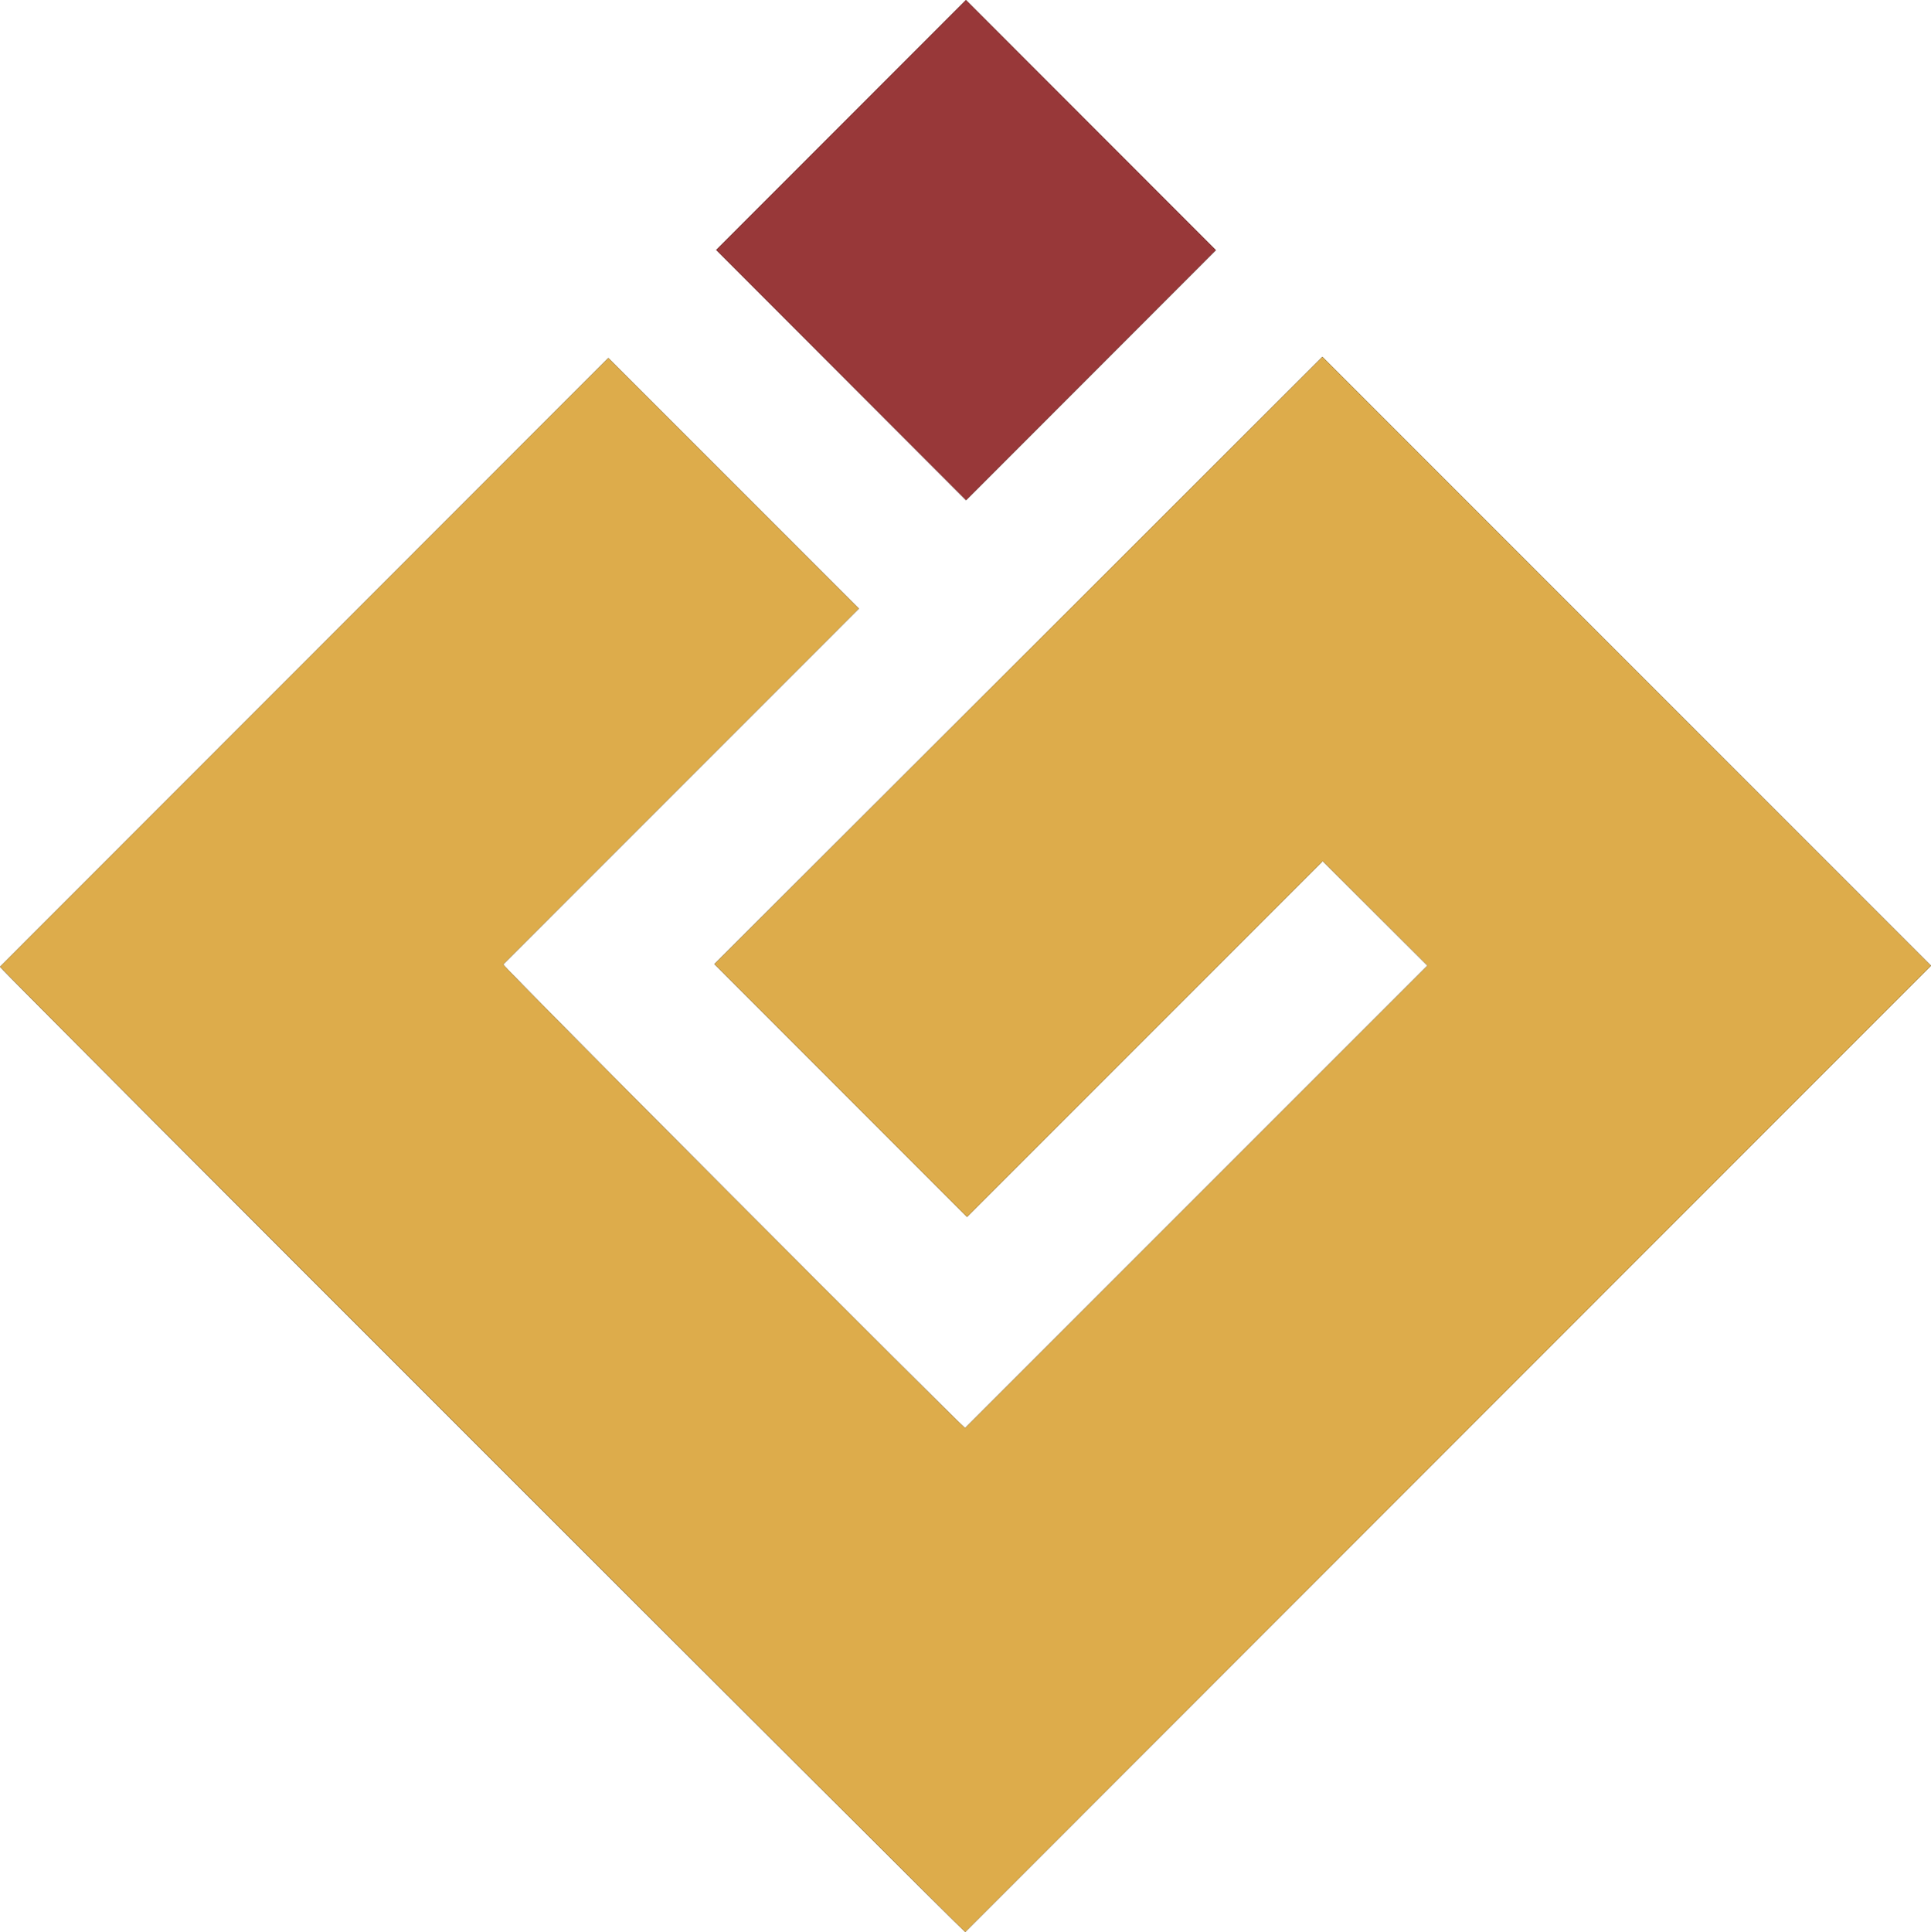
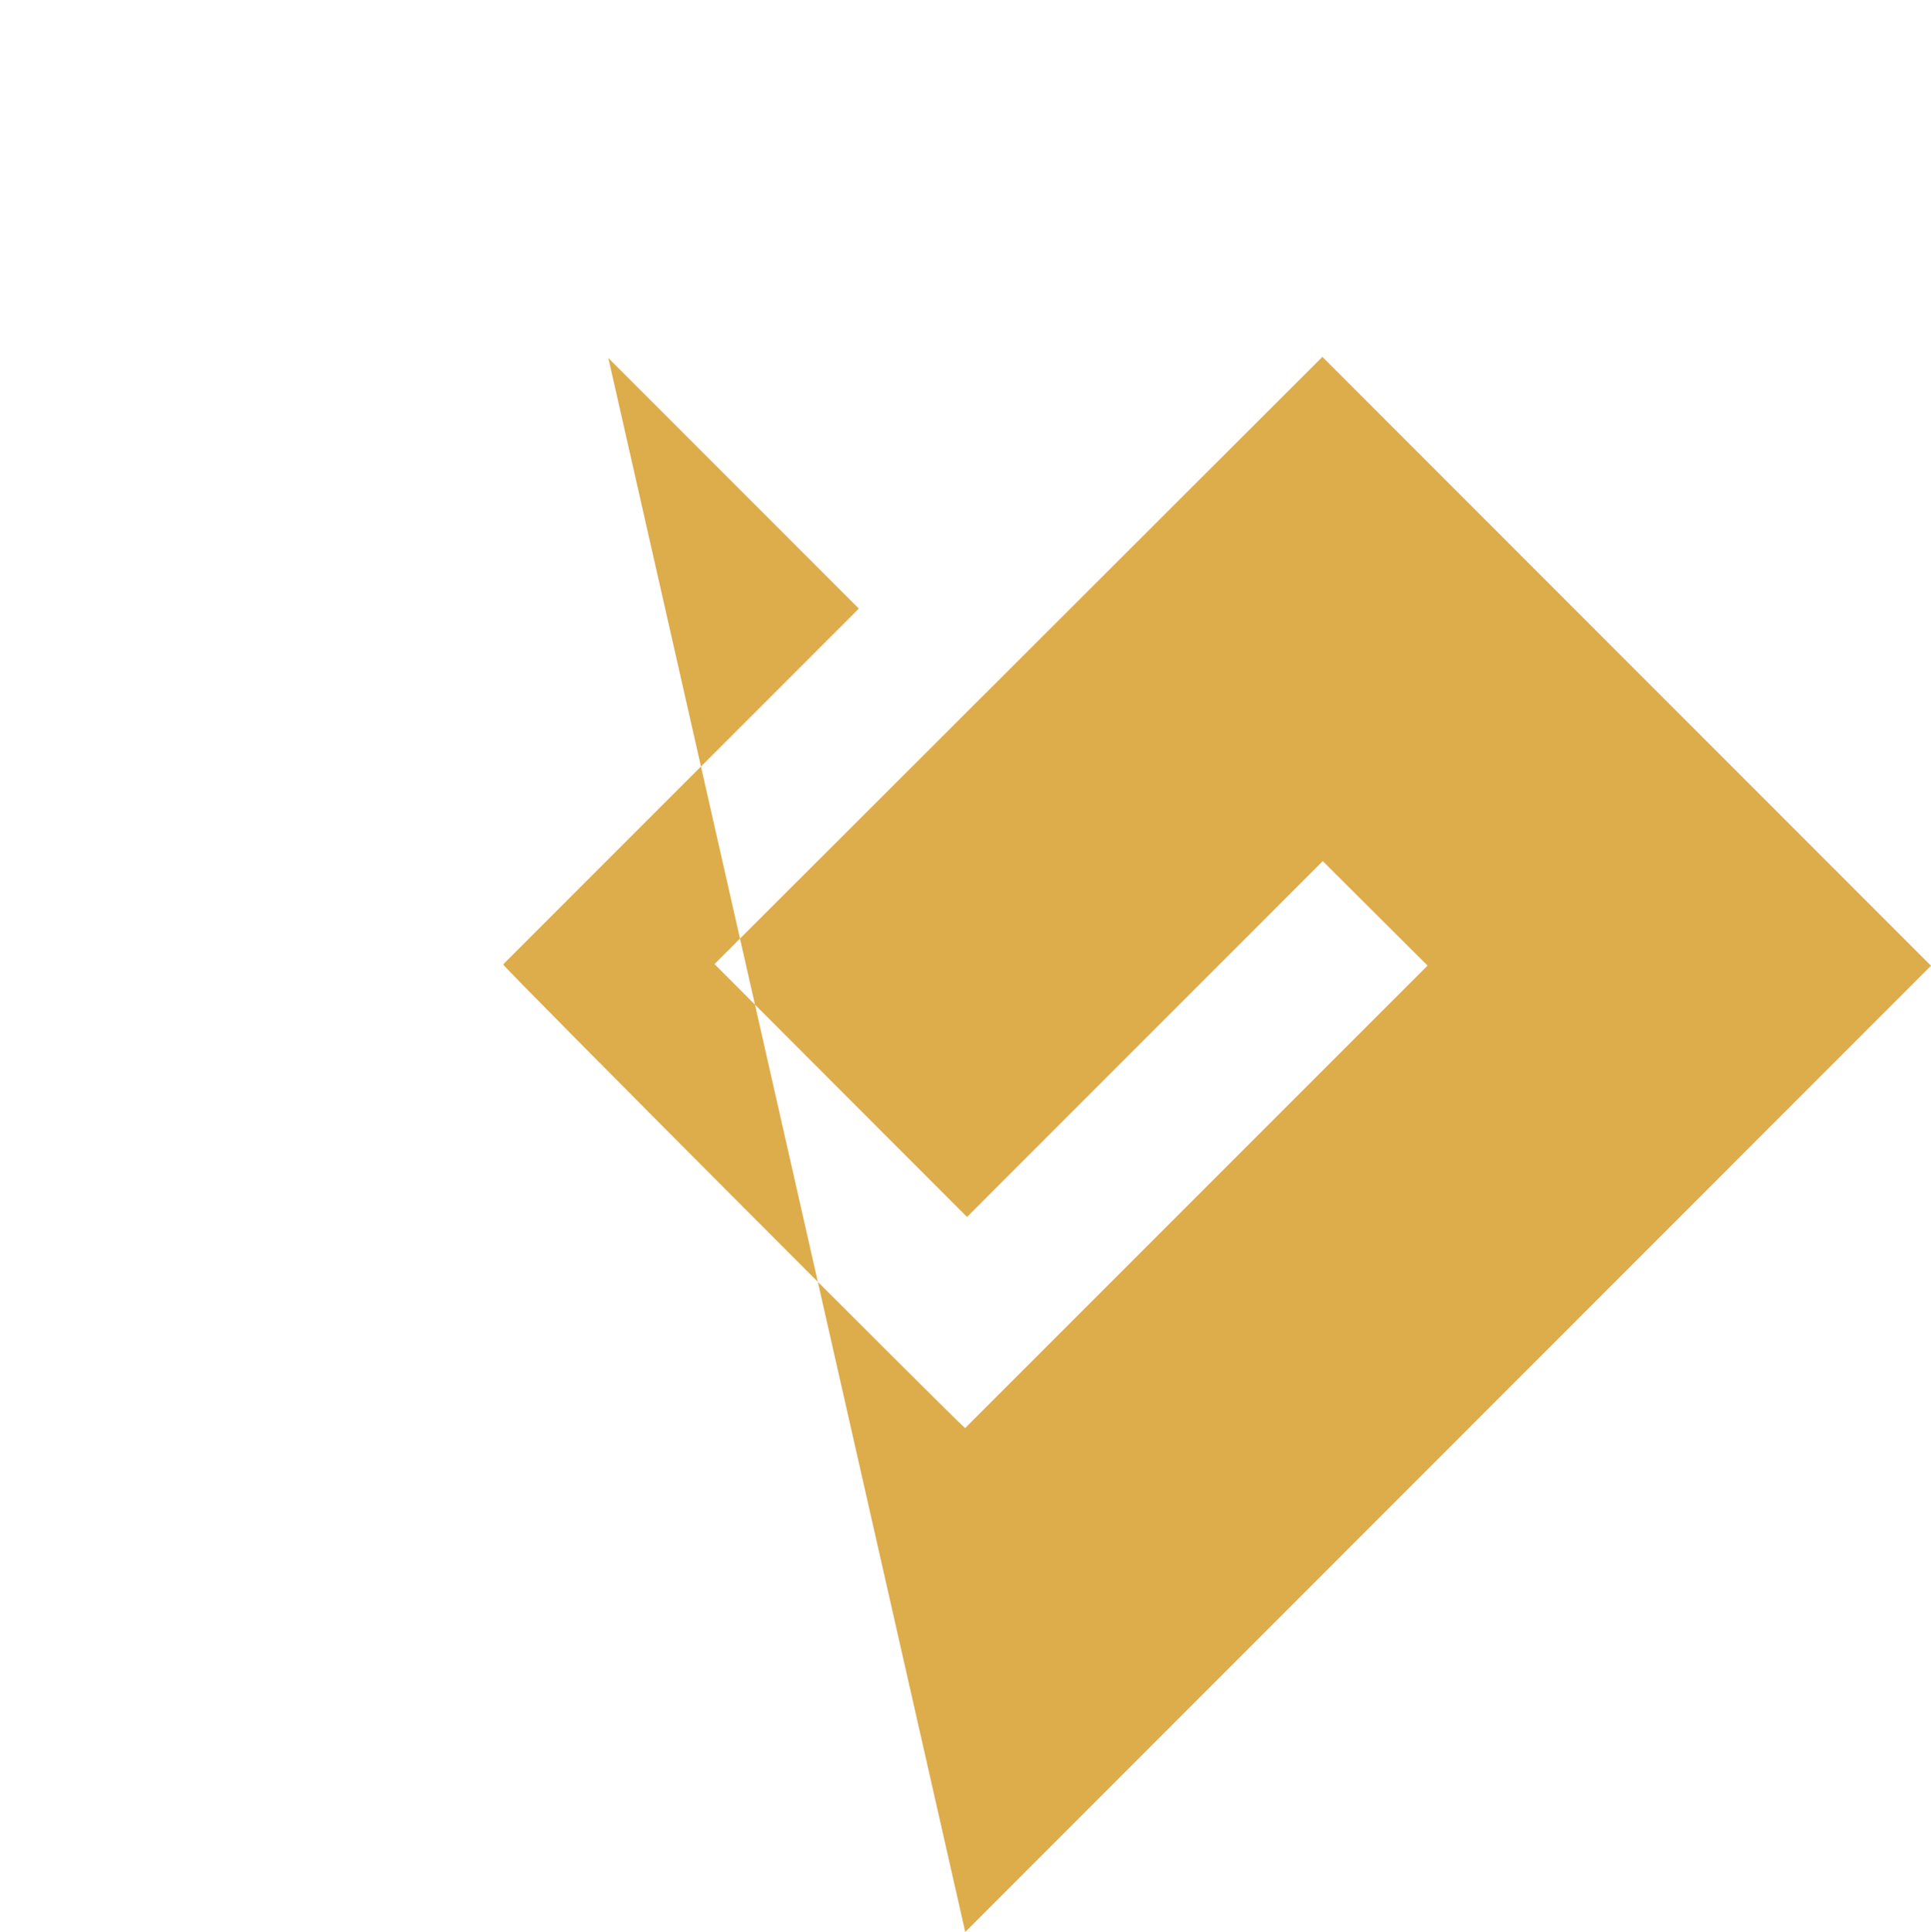
<svg xmlns="http://www.w3.org/2000/svg" id="Layer_1" data-name="Layer 1" viewBox="0 0 303.2 303.32">
  <defs>
    <style>.cls-1{fill:#ddac4b;}.cls-2{fill:#983839;}</style>
  </defs>
-   <path d="M345.76,154.08l-95.52,95.57c1,1.34,151,151.24,151.56,151.54l151.64-151.7q-47.62-47.66-95.56-95.59l-95.46,95.33,39.66,39.7,55.86-55.87,16.45,16.41-72.61,72.61c-1.44-1.12-72.06-71.91-72.54-72.8q27.94-27.93,55.85-55.86Z" transform="translate(-250.24 -97.87)" />
-   <path d="M401.91,97.87,362.7,137.11l39.23,39.29,39.22-39.26Z" transform="translate(-250.24 -97.87)" />
-   <path class="cls-1" d="M345.76,154.08l39.33,39.34q-27.85,27.86-55.85,55.86c.48.89,71.1,71.68,72.54,72.8l72.61-72.61-16.45-16.41-55.86,55.87-39.66-39.7,95.46-95.33q47.92,47.94,95.56,95.59L401.8,401.19c-.53-.3-150.52-150.2-151.56-151.54Z" transform="translate(-250.24 -97.87)" />
-   <path class="cls-2" d="M401.91,97.87l39.24,39.27L401.93,176.4,362.7,137.11Z" transform="translate(-250.24 -97.87)" />
+   <path class="cls-1" d="M345.76,154.08l39.33,39.34q-27.85,27.86-55.85,55.86c.48.89,71.1,71.68,72.54,72.8l72.61-72.61-16.45-16.41-55.86,55.87-39.66-39.7,95.46-95.33q47.92,47.94,95.56,95.59L401.8,401.19Z" transform="translate(-250.24 -97.87)" />
</svg>